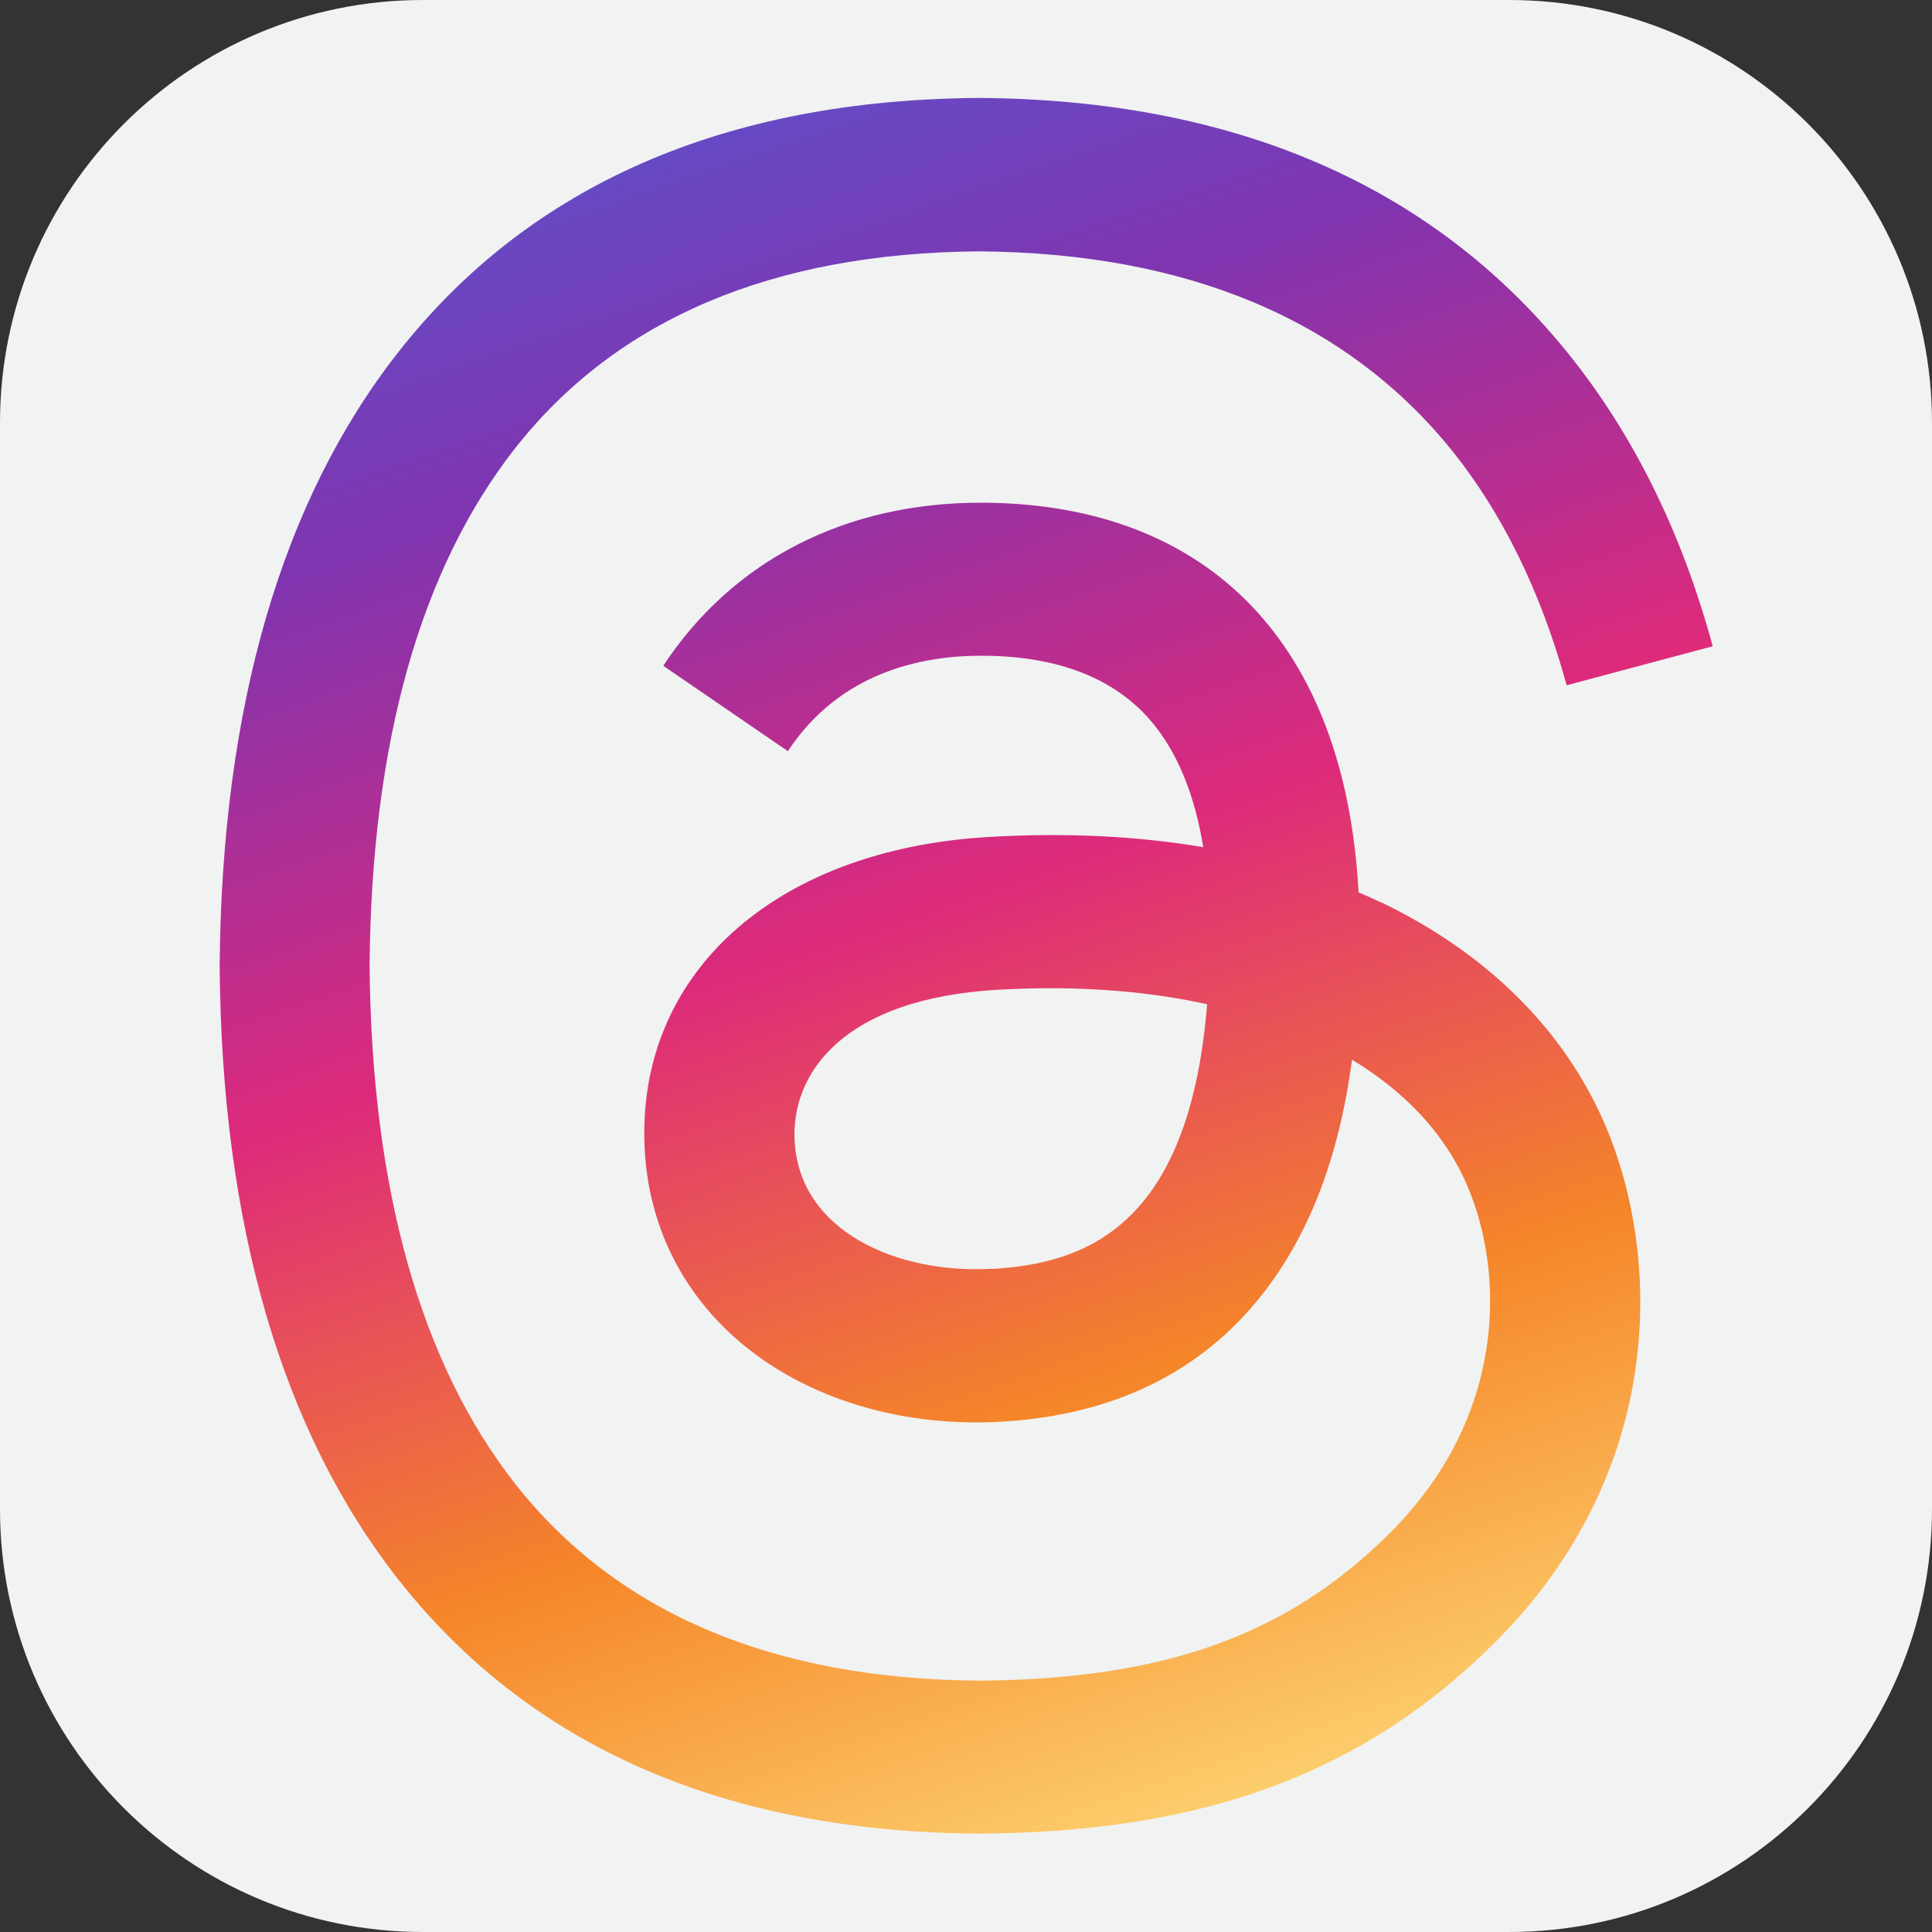
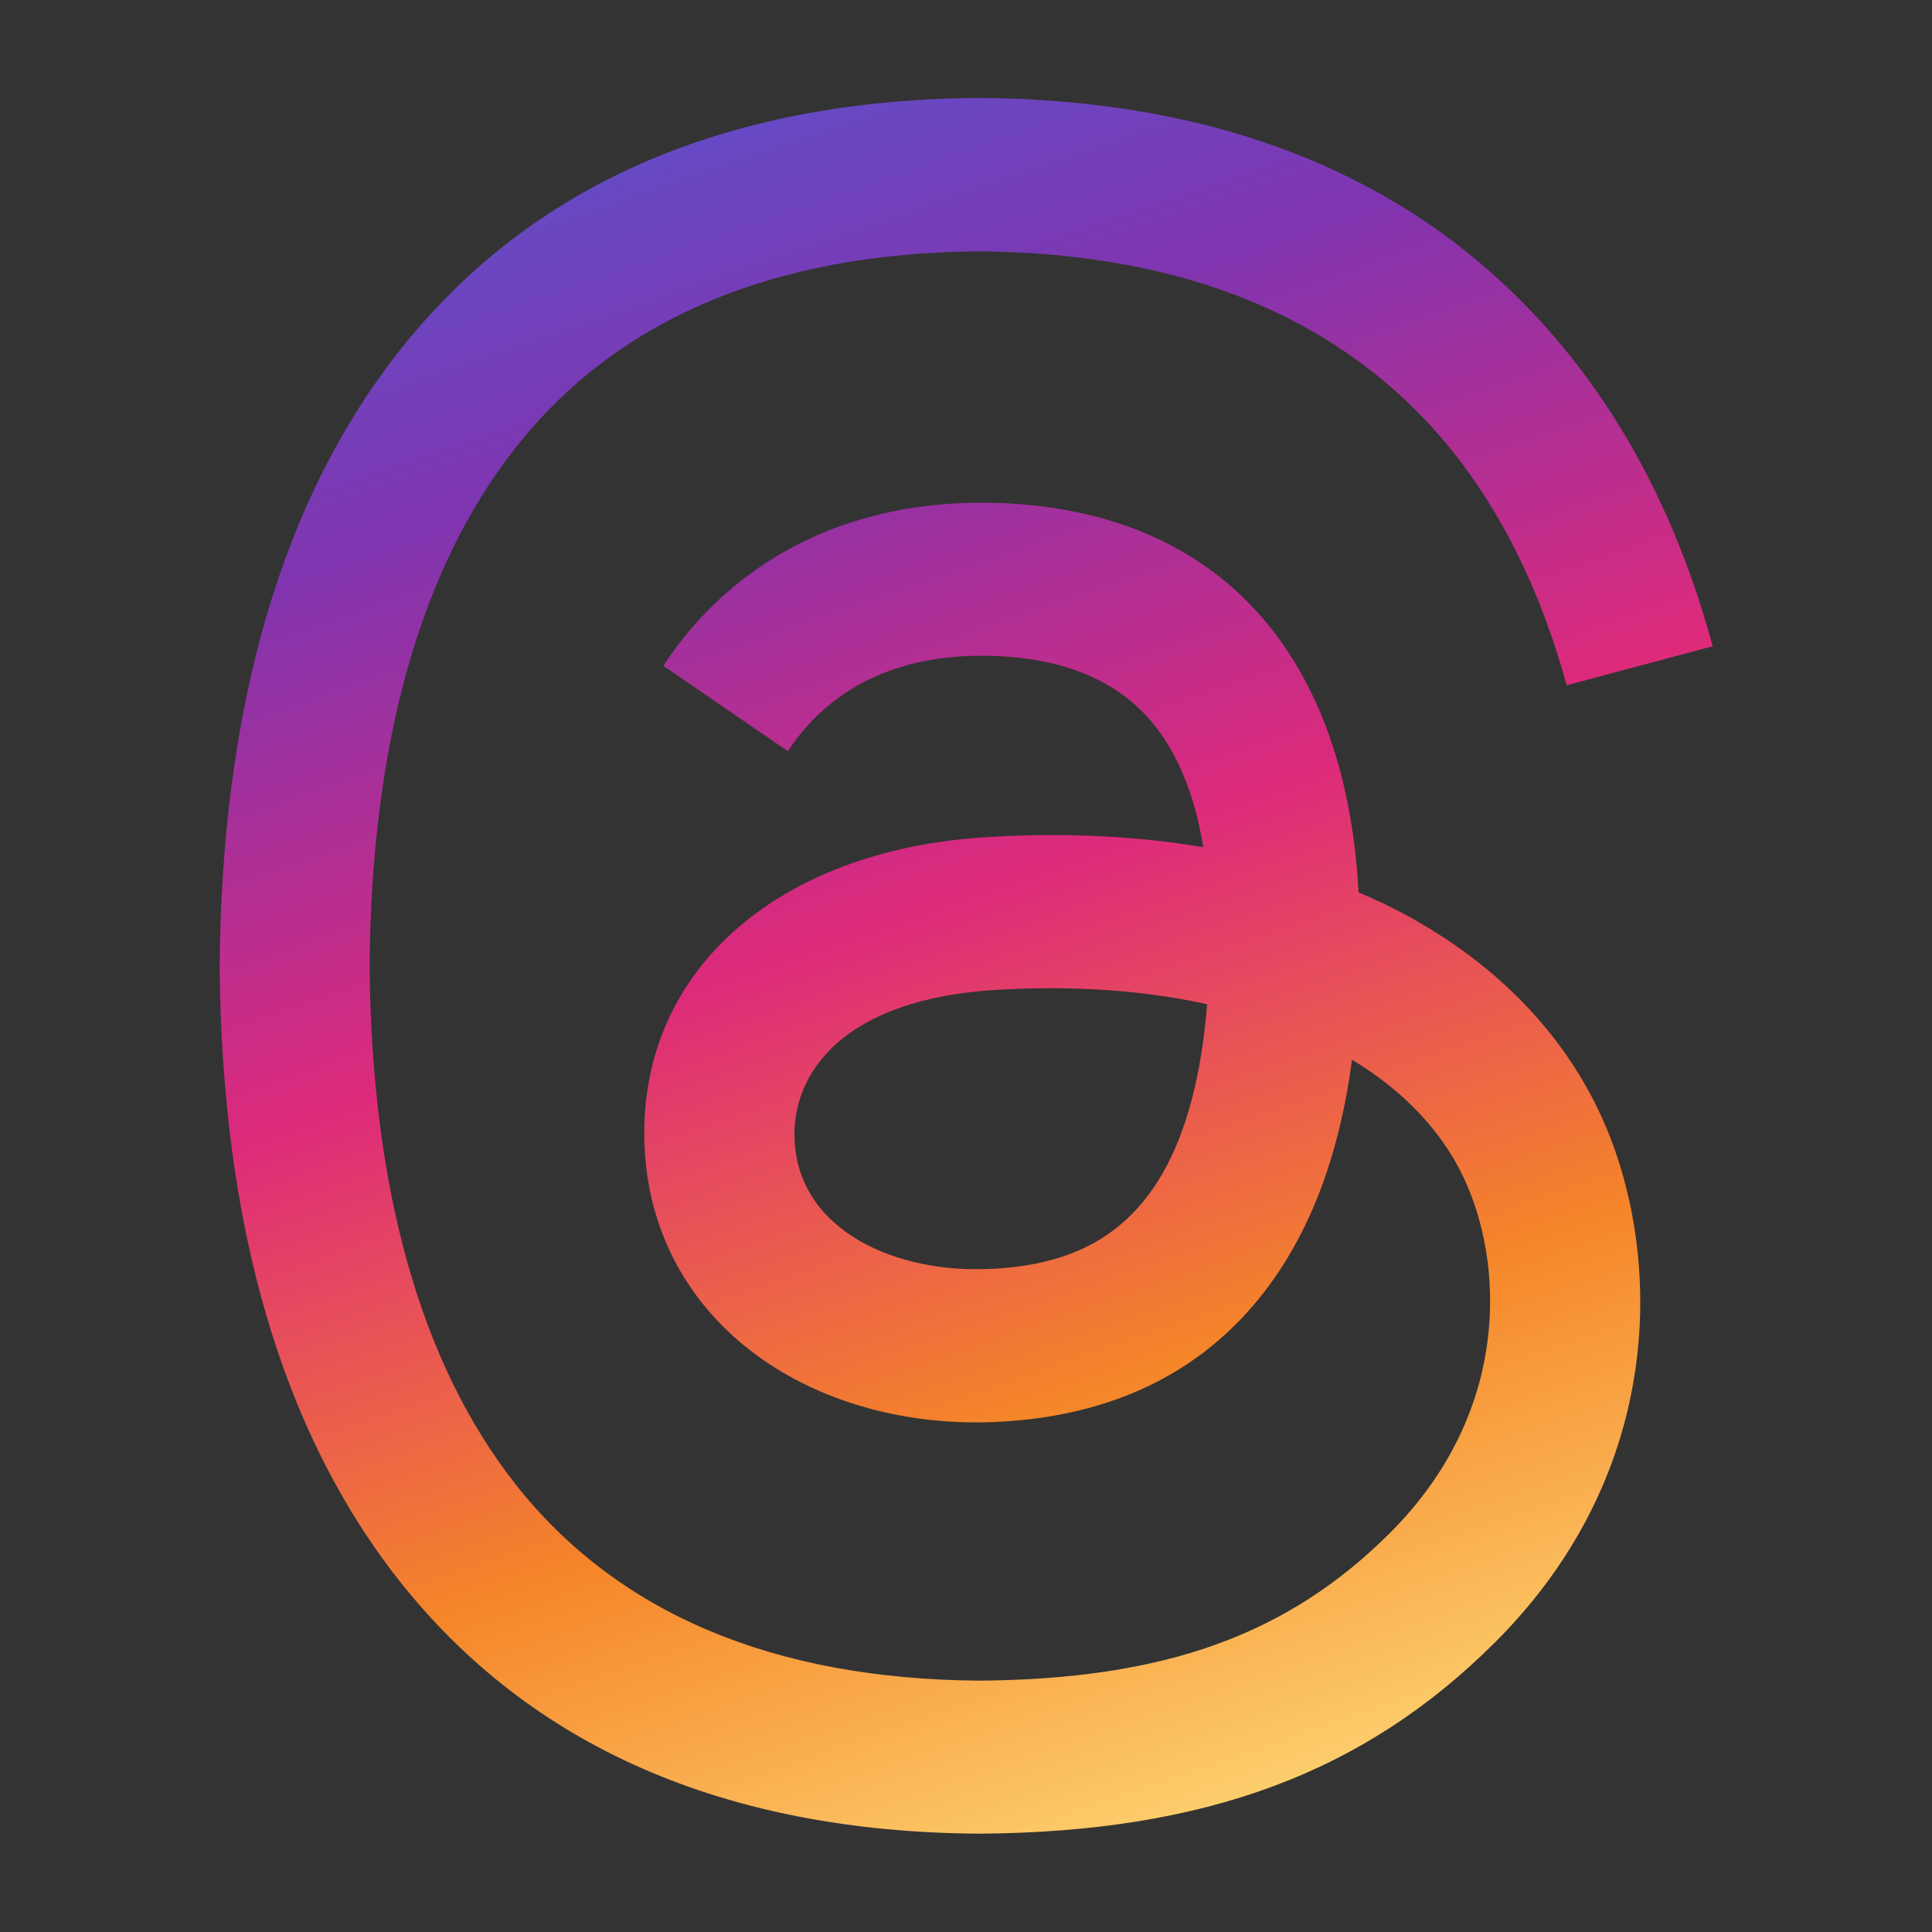
<svg xmlns="http://www.w3.org/2000/svg" width="100" height="100" viewBox="0 0 100 100" fill="none">
  <rect x="0" y="0" width="100" height="100" fill="#333333" stroke="none" />
-   <path d="M78.11 0H21.89C9.8 0 0 9.8 0 21.89V78.11C0 90.2 9.8 100 21.89 100H78.11C90.2 100 100 90.2 100 78.11V21.89C100 9.8 90.2 0 78.11 0Z" fill="#F1F2F2" />
  <path d="M71.5 46.72C71.11 46.53 70.72 46.36 70.32 46.19C69.63 33.41 62.65 26.1 50.92 26.02C50.87 26.02 50.81 26.02 50.76 26.02C43.75 26.02 37.92 29.01 34.33 34.46L40.78 38.88C43.46 34.81 47.67 33.94 50.77 33.94H50.88C54.74 33.96 57.65 35.09 59.54 37.28C60.91 38.87 61.83 41.08 62.28 43.85C58.86 43.27 55.16 43.09 51.2 43.32C40.05 43.96 32.89 50.46 33.37 59.49C33.61 64.07 35.9 68.01 39.8 70.59C43.1 72.77 47.34 73.83 51.76 73.59C57.59 73.27 62.16 71.05 65.35 66.98C67.77 63.89 69.31 59.89 69.98 54.85C72.76 56.53 74.82 58.73 75.95 61.38C77.88 65.89 78 73.3 71.95 79.34C66.65 84.63 60.29 86.92 50.67 86.99C40 86.91 31.93 83.49 26.68 76.82C21.77 70.57 19.23 61.55 19.13 50C19.22 38.45 21.76 29.43 26.68 23.18C31.93 16.51 40 13.09 50.67 13.01C61.42 13.09 69.63 16.53 75.08 23.23C77.75 26.52 79.77 30.65 81.09 35.47L88.65 33.45C87.04 27.52 84.51 22.4 81.06 18.16C74.07 9.57 63.86 5.16 50.7 5.07H50.65C37.51 5.16 27.41 9.58 20.63 18.21C14.59 25.89 11.48 36.57 11.37 49.96V49.99V50.02C11.47 63.41 14.59 74.09 20.63 81.77C27.42 90.4 37.52 94.82 50.65 94.91H50.7C62.38 94.83 70.61 91.77 77.39 85C86.26 76.14 86 65.02 83.07 58.2C80.97 53.31 76.97 49.34 71.5 46.71M51.34 65.67C46.46 65.95 41.38 63.75 41.13 59.06C40.94 55.58 43.61 51.69 51.64 51.23C52.56 51.18 53.46 51.15 54.35 51.15C57.27 51.15 60 51.43 62.48 51.98C61.55 63.54 56.13 65.41 51.34 65.68" fill="url(#paint0_linear_1_247)" />
  <defs>
    <linearGradient id="paint0_linear_1_247" x1="32.43" y1="-3.89" x2="66.92" y2="96.37" gradientUnits="userSpaceOnUse">
      <stop stop-color="#515BD4" />
      <stop offset="0.25" stop-color="#8134AF" />
      <stop offset="0.5" stop-color="#DD2A7B" />
      <stop offset="0.75" stop-color="#F58529" />
      <stop offset="1" stop-color="#FEDA77" />
    </linearGradient>
  </defs>
</svg>